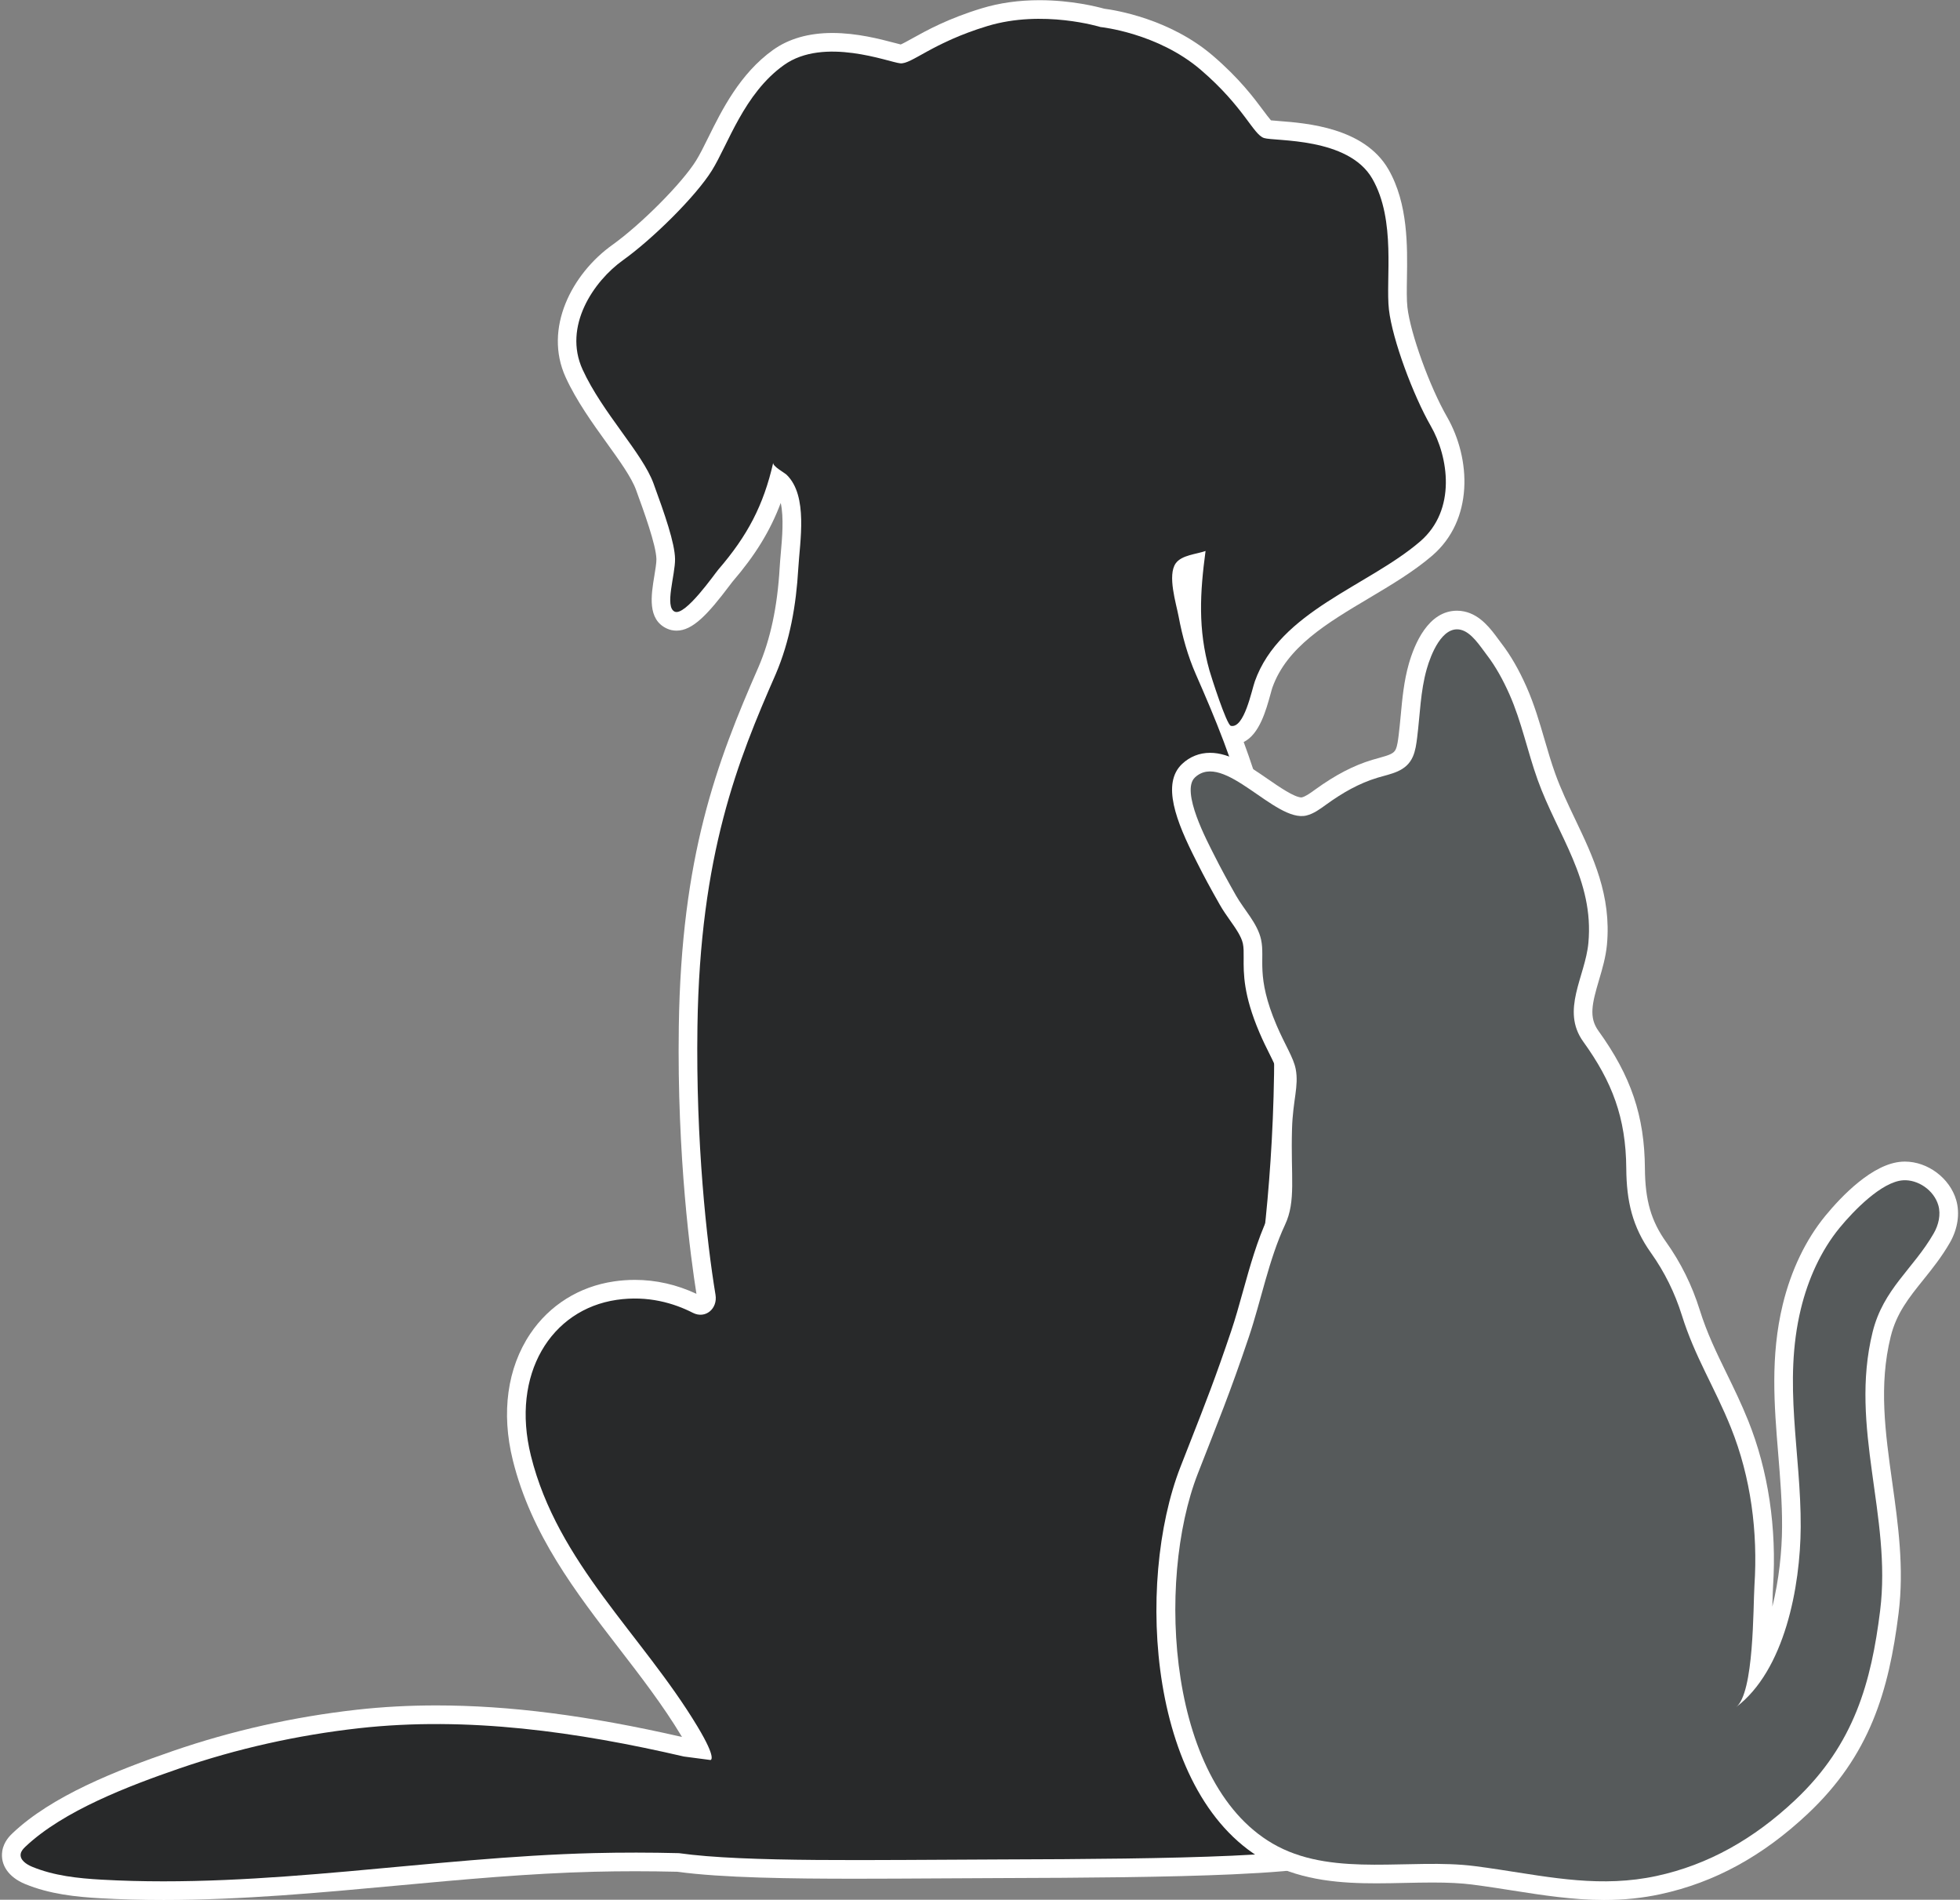
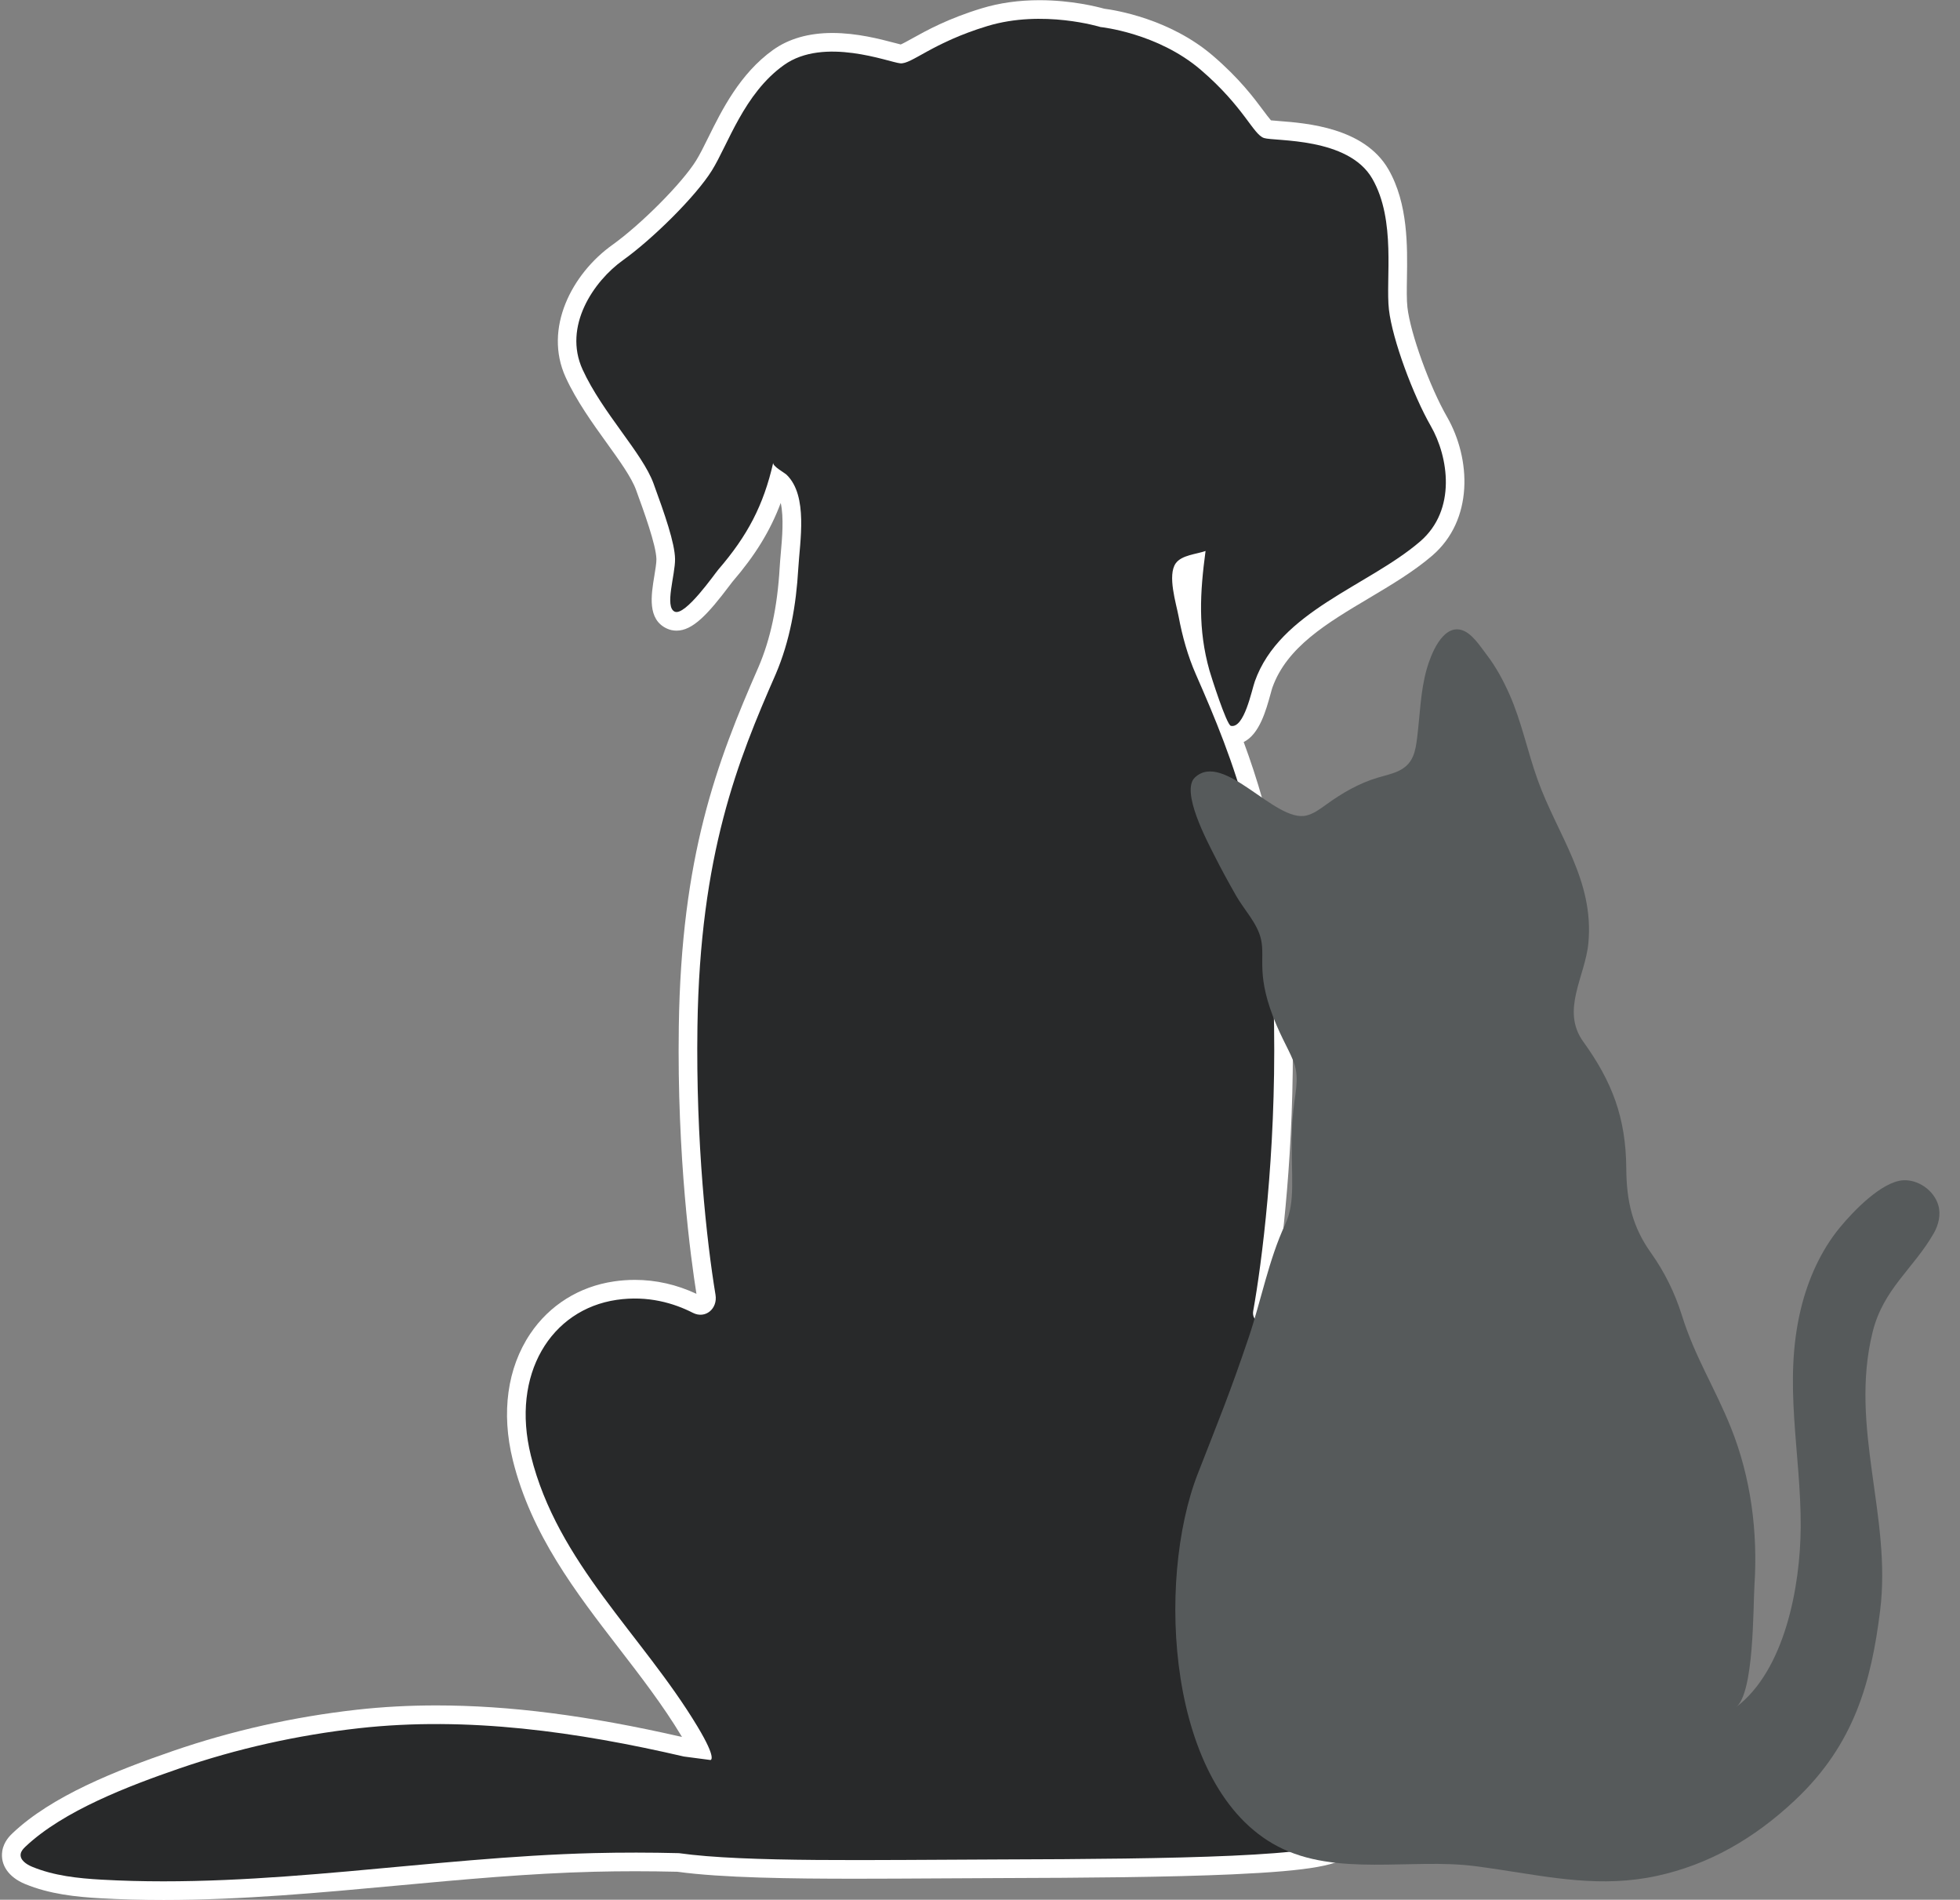
<svg xmlns="http://www.w3.org/2000/svg" height="416.5" preserveAspectRatio="xMidYMid meet" version="1.0" viewBox="15.1 41.7 429.8 416.5" width="429.8" zoomAndPan="magnify">
  <rect x="15.1" y="41.7" width="429.8" height="416.5" fill="#808080" stroke="none" />
  <g>
    <g id="change1_1">
      <path d="M 50.973 458.258 C 46.223 458.258 41.586 458.133 37.195 457.887 C 31.77 457.582 26 456.988 20.59 454.754 C 16.992 453.266 15.129 450.562 15.598 447.531 C 15.926 445.438 17.34 444.105 17.867 443.602 C 26.508 435.426 40.508 429.902 53.062 425.574 C 65.957 421.137 79.504 418.098 93.328 416.547 C 98.926 415.918 104.785 415.602 110.746 415.602 C 126.848 415.602 144.008 417.801 164.652 422.516 C 164.613 422.449 164.578 422.387 164.535 422.32 C 160.5 415.609 155.566 409.211 150.793 403.023 C 141.352 390.777 131.586 378.113 127.551 361.824 C 124.98 351.457 126.34 341.621 131.371 334.125 C 135.602 327.832 142.121 323.754 149.738 322.641 C 151.254 322.418 152.789 322.305 154.301 322.305 C 158.941 322.305 163.484 323.336 167.82 325.363 C 166.621 317.824 163.531 295.453 163.953 266.719 C 164.496 229.461 172.199 208.977 181.449 187.895 C 184.062 181.801 185.578 174.676 186.07 166.152 C 186.125 165.164 186.223 164.066 186.324 162.906 C 186.613 159.637 187.008 155.188 186.305 151.961 C 183.988 158.141 180.66 163.504 175.707 169.254 C 175.609 169.367 175.41 169.641 175.141 169.996 C 170.273 176.461 166.973 179.965 163.449 179.965 C 162.703 179.965 161.988 179.809 161.324 179.5 C 157.012 177.496 157.887 172.211 158.586 167.961 C 158.805 166.637 159.055 165.133 159.043 164.316 C 158.996 161.223 156.227 153.633 154.57 149.094 C 153.555 146.32 150.926 142.672 148.141 138.805 C 145.035 134.488 141.512 129.598 139.145 124.43 C 134.227 113.691 140.551 101.707 149.344 95.422 C 155.703 90.871 164.641 81.883 167.73 76.926 C 168.57 75.582 169.484 73.734 170.449 71.777 C 173.363 65.891 177.352 57.828 184.645 52.629 C 188.09 50.176 192.457 48.93 197.629 48.93 C 203.035 48.93 208.117 50.273 211.156 51.074 C 211.648 51.203 212.23 51.359 212.617 51.449 C 213.176 51.219 214.254 50.617 215.145 50.121 C 218.27 48.387 222.984 45.762 230.445 43.504 C 234.297 42.336 238.539 41.742 243.047 41.742 C 250.082 41.742 255.73 43.188 257.242 43.609 C 259.629 43.914 271.621 45.805 281.078 53.922 C 286.906 58.922 290.074 63.176 292.168 65.988 C 292.727 66.734 293.395 67.633 293.801 68.086 C 294.266 68.133 294.961 68.188 295.555 68.234 C 301.633 68.703 314.277 69.68 319.559 78.824 C 323.891 86.34 323.734 95.773 323.621 102.66 C 323.582 105.141 323.543 107.484 323.73 109.105 C 324.387 114.812 328.602 126.465 332.402 133.078 C 337.691 142.289 338.273 155.707 329.148 163.535 C 325.078 167.027 320.137 169.965 315.355 172.809 C 306.059 178.332 297.281 183.555 294.117 192.445 C 294.012 192.746 293.883 193.227 293.723 193.809 C 292.715 197.465 291.281 202.668 287.824 204.383 C 293.82 220.656 298.168 239.07 298.57 266.719 C 298.969 293.715 296.16 315.742 294.672 325.383 C 298.258 323.699 302.855 322.305 308.223 322.305 C 309.734 322.305 311.27 322.418 312.785 322.641 C 325.902 324.555 331.449 331.828 333.789 337.594 C 341.633 356.898 326.293 386.848 318.09 397.547 C 315.277 401.215 312.277 404.77 309.379 408.207 C 306.906 411.137 304.348 414.164 301.965 417.203 C 301.758 417.488 300.836 418.992 300.098 420.207 C 299.574 421.055 299.094 421.844 298.641 422.574 L 301.422 422.285 C 302.324 422.09 305.117 421.535 307.852 421.535 C 310.27 421.535 312.133 421.973 313.551 422.871 C 315.434 424.062 316.676 425.473 317.492 426.402 C 317.629 426.555 317.793 426.738 317.918 426.875 C 321.055 428.406 325.703 433.418 324.031 439.777 C 322.559 445.375 315.926 446.961 311.961 447.91 C 311.777 447.953 311.57 448.004 311.367 448.051 C 309.059 450.629 302.621 451.855 285.414 452.637 C 271.387 453.27 252.633 453.406 234.449 453.457 C 229.867 453.473 225.273 453.5 220.73 453.527 C 214.555 453.562 208.469 453.598 202.637 453.598 C 188.801 453.598 173.367 453.414 163.645 452.07 C 160.555 451.996 157.441 451.957 154.383 451.957 C 151.395 451.957 148.383 451.992 145.434 452.066 C 131.113 452.422 116.445 453.781 102.262 455.094 C 85.473 456.648 68.113 458.258 50.973 458.258" fill="#fff" />
    </g>
    <g id="change2_1">
      <path d="M 312.195 326.684 C 303.559 325.422 296.715 328.516 292.625 331.188 C 291.105 332.184 289.594 330.891 289.914 329.105 C 291.766 318.805 294.898 294.98 294.488 266.777 C 293.934 228.945 285.633 208.453 277.332 189.535 C 275.559 185.496 274.371 181.219 273.559 176.887 C 273.012 173.988 271.051 167.816 272.926 165.195 C 274.23 163.379 277.477 163.211 279.461 162.496 C 278.234 171.641 277.77 179.656 280.316 188.699 C 280.641 189.855 284.066 200.641 285.016 200.84 C 287.945 201.457 289.566 193.051 290.27 191.078 C 295.746 175.676 315.047 170.25 326.488 160.434 C 334.582 153.492 332.711 141.82 328.859 135.113 C 325.008 128.41 320.434 116.18 319.672 109.574 C 318.91 102.965 321.297 90.016 316.02 80.867 C 310.742 71.719 294.66 72.719 292.285 71.961 C 289.91 71.207 287.895 65.148 278.422 57.02 C 268.945 48.891 256.43 47.629 256.43 47.629 C 256.43 47.629 243.793 43.727 231.629 47.41 C 219.469 51.098 214.996 55.824 212.504 55.582 C 210.012 55.34 195.801 49.695 187.016 55.957 C 178.23 62.215 174.766 73.367 171.199 79.09 C 167.633 84.809 158.145 94.148 151.719 98.742 C 145.293 103.336 138.512 113.234 142.859 122.73 C 147.211 132.223 155.965 141.012 158.406 147.695 C 160.848 154.379 163.078 160.75 163.129 164.254 C 163.18 167.758 160.785 174.746 163.047 175.797 C 165.34 176.859 171.812 167.512 172.609 166.586 C 179.02 159.152 182.531 152.48 184.656 143.145 C 184.48 143.926 187.113 145.32 187.602 145.797 C 192.355 150.418 190.492 160.414 190.148 166.387 C 189.691 174.309 188.332 182.211 185.191 189.535 C 176.891 208.453 168.59 228.945 168.039 266.777 C 167.668 292.125 170.074 313.934 172 325.57 C 172.508 328.617 169.789 330.934 167.035 329.527 C 162.922 327.426 157.191 325.68 150.328 326.684 C 135.941 328.785 127.09 342.973 131.516 360.844 C 137.355 384.414 155.953 400.137 168.039 420.215 C 172.465 427.57 170.887 427.57 170.887 427.57 L 165.062 426.805 C 141.801 421.406 117.605 417.938 93.781 420.605 C 80.352 422.113 67.109 425.059 54.395 429.438 C 43.512 433.188 29.043 438.652 20.676 446.57 C 20.203 447.02 19.734 447.531 19.637 448.16 C 19.43 449.473 20.867 450.445 22.152 450.977 C 26.934 452.953 32.219 453.516 37.422 453.805 C 73.336 455.82 109.441 448.879 145.328 447.98 C 151.531 447.828 157.762 447.836 163.98 447.992 C 178.469 450.043 206.727 449.453 234.438 449.371 C 271.688 449.266 307.953 448.805 308.461 444.848 C 308.586 443.867 318.836 443.465 320.082 438.738 C 321.324 434.008 316.969 430.855 315.93 430.461 C 314.895 430.066 313.855 427.898 311.363 426.324 C 308.875 424.746 302.078 426.324 302.078 426.324 L 290.078 427.57 C 291.191 427.453 297.82 415.863 298.75 414.68 C 303.973 408.023 309.699 401.777 314.848 395.062 C 327.398 378.688 347.121 331.785 312.195 326.684" fill="#28292a" />
    </g>
    <g id="change1_2">
-       <path d="M 366.867 458.258 C 360.012 458.258 353.27 457.199 346.754 456.176 C 345.547 455.984 344.332 455.793 343.109 455.609 C 341.387 455.348 339.645 455.098 337.883 454.871 C 335.48 454.57 332.746 454.43 329.27 454.43 C 327.27 454.43 325.246 454.473 323.211 454.516 C 321.141 454.562 318.996 454.609 316.871 454.609 C 309.5 454.609 300.945 454.074 293.406 450.133 C 266.793 436.219 264.066 388.68 273.945 363.34 C 274.758 361.254 275.504 359.348 276.211 357.555 C 279.395 349.445 281.691 343.59 285.078 333.527 C 286.004 330.789 286.809 327.895 287.664 324.824 C 289.199 319.316 290.785 313.621 293.18 308.512 C 294.488 305.723 294.434 302.672 294.34 297.617 C 294.293 295.168 294.242 292.391 294.34 289.059 C 294.426 286.125 294.742 283.836 294.996 281.996 C 295.301 279.793 295.5 278.336 295.219 276.848 C 295.035 275.883 294.305 274.414 293.457 272.715 C 292.789 271.379 292.035 269.859 291.27 268.066 C 287.746 259.801 287.785 255.121 287.816 251.707 C 287.824 250.449 287.836 249.453 287.645 248.566 C 287.301 246.992 286.098 245.281 284.82 243.469 C 284.062 242.391 283.277 241.273 282.598 240.078 C 280.543 236.469 279.023 233.652 277.672 230.945 L 277.352 230.312 C 273.059 221.879 269.727 213.48 274.344 209.164 C 276.035 207.586 278.145 206.75 280.449 206.75 C 284.789 206.75 288.996 209.652 293.062 212.465 C 295.551 214.18 298.953 216.535 300.516 216.535 C 301.371 216.344 302.344 215.641 303.375 214.895 L 303.574 214.754 C 307.965 211.582 311.914 209.531 316.012 208.293 C 316.473 208.152 316.945 208.023 317.422 207.895 C 319.973 207.199 320.777 206.859 321.18 205.949 C 321.516 205.184 321.656 204.078 321.805 202.91 C 321.984 201.48 322.117 200.047 322.262 198.531 C 322.602 194.852 322.957 191.047 324.031 187.258 C 325.273 182.898 328.293 175.594 334.605 175.594 C 335.137 175.594 335.676 175.648 336.207 175.766 C 339.766 176.531 342.039 179.633 343.699 181.895 C 343.922 182.191 344.133 182.48 344.328 182.738 C 346.359 185.383 348.16 188.496 349.828 192.258 C 351.543 196.121 352.699 200.078 353.816 203.91 C 354.562 206.469 355.27 208.883 356.129 211.277 C 357.359 214.715 358.969 218.082 360.523 221.34 C 364.438 229.547 368.484 238.027 367.48 248.82 C 367.223 251.551 366.469 254.105 365.738 256.57 C 364.227 261.691 363.473 264.734 365.605 267.695 C 372.77 277.629 375.723 286.367 375.805 297.852 C 375.855 304.852 377.16 309.383 380.465 314.016 C 383.668 318.512 386.141 323.504 387.812 328.852 C 389.41 333.977 391.516 338.289 393.746 342.859 C 395.32 346.086 396.949 349.426 398.457 353.176 C 402.855 364.121 404.738 376.688 403.906 389.516 C 403.855 390.289 403.824 391.469 403.781 392.902 C 403.77 393.258 403.762 393.605 403.75 393.953 C 405.211 388.062 405.852 381.84 405.883 376.469 C 405.91 371.102 405.465 365.68 405.035 360.438 C 404.172 349.922 403.277 339.051 406.039 327.684 C 407.859 320.191 411.09 313.469 415.383 308.246 C 418.887 303.992 425.723 296.789 432.184 296.391 C 432.395 296.379 432.605 296.371 432.82 296.371 C 437.828 296.371 442.664 299.996 444.066 304.801 C 444.918 307.719 444.418 311.117 442.691 314.129 C 440.879 317.281 438.828 319.836 436.844 322.305 C 433.688 326.23 430.965 329.617 429.699 334.758 C 427.066 345.438 428.516 355.773 430.047 366.719 C 431.336 375.934 432.668 385.461 431.438 395.352 C 429.297 412.531 425.094 426.586 411.543 439.336 C 401.648 448.648 391.082 454.422 379.246 456.98 C 375.277 457.84 371.23 458.258 366.867 458.258" fill="#fff" />
-     </g>
+       </g>
    <g id="change3_1">
      <path d="M 343.723 451.57 C 355.41 453.344 366.355 455.59 378.383 452.988 C 389.691 450.543 399.684 444.891 408.742 436.359 C 421.805 424.074 425.453 410.312 427.383 394.848 C 429.965 374.141 420.59 354.656 425.73 333.777 C 428.074 324.266 434.656 319.914 439.145 312.094 C 440.195 310.266 440.742 307.992 440.145 305.945 C 439.168 302.602 435.641 300.27 432.438 300.469 C 427.719 300.762 421.516 307.227 418.539 310.844 C 414.383 315.898 411.582 322.168 410.008 328.648 C 406.055 344.934 410.055 360.246 409.969 376.488 C 409.895 389.539 406.473 407.934 395.773 415.996 C 399.781 412.977 399.523 393.938 399.828 389.25 C 400.586 377.594 399.055 365.621 394.664 354.699 C 391.102 345.832 386.77 339.227 383.91 330.07 C 382.375 325.152 380.078 320.512 377.137 316.387 C 373.047 310.648 371.77 305.047 371.719 297.879 C 371.641 286.719 368.605 278.844 362.293 270.086 C 357.309 263.172 362.723 255.832 363.41 248.441 C 364.695 234.645 356.641 224.797 352.281 212.66 C 350.043 206.422 348.777 199.965 346.094 193.914 C 344.727 190.84 343.117 187.867 341.09 185.227 C 339.645 183.344 337.75 180.277 335.348 179.758 C 331.324 178.891 328.859 185.227 327.965 188.375 C 326.574 193.254 326.492 198.402 325.859 203.422 C 325.68 204.848 325.488 206.301 324.914 207.602 C 323.453 210.91 320.117 211.32 317.191 212.203 C 313.09 213.441 309.484 215.523 305.965 218.062 C 304.586 219.059 303.188 220.109 301.562 220.5 C 294.738 222.137 283.43 206.266 277.137 212.148 C 273.906 215.164 279.953 226.371 281.324 229.117 C 282.844 232.152 284.477 235.121 286.148 238.059 C 287.91 241.164 290.867 244.145 291.637 247.703 C 292.562 251.98 290.398 255.602 295.027 266.465 C 296.871 270.789 298.762 273.602 299.23 276.086 C 299.945 279.836 298.609 282.84 298.422 289.18 C 298.113 299.711 299.348 304.98 296.879 310.246 C 293.355 317.766 291.602 326.973 288.953 334.832 C 284.781 347.211 282.273 353.215 277.75 364.82 C 268.574 388.367 271.051 433.836 295.297 446.512 C 308.102 453.207 324.586 449.074 338.395 450.82 C 340.191 451.047 341.965 451.305 343.723 451.57" fill="#565a5b" />
    </g>
  </g>
</svg>